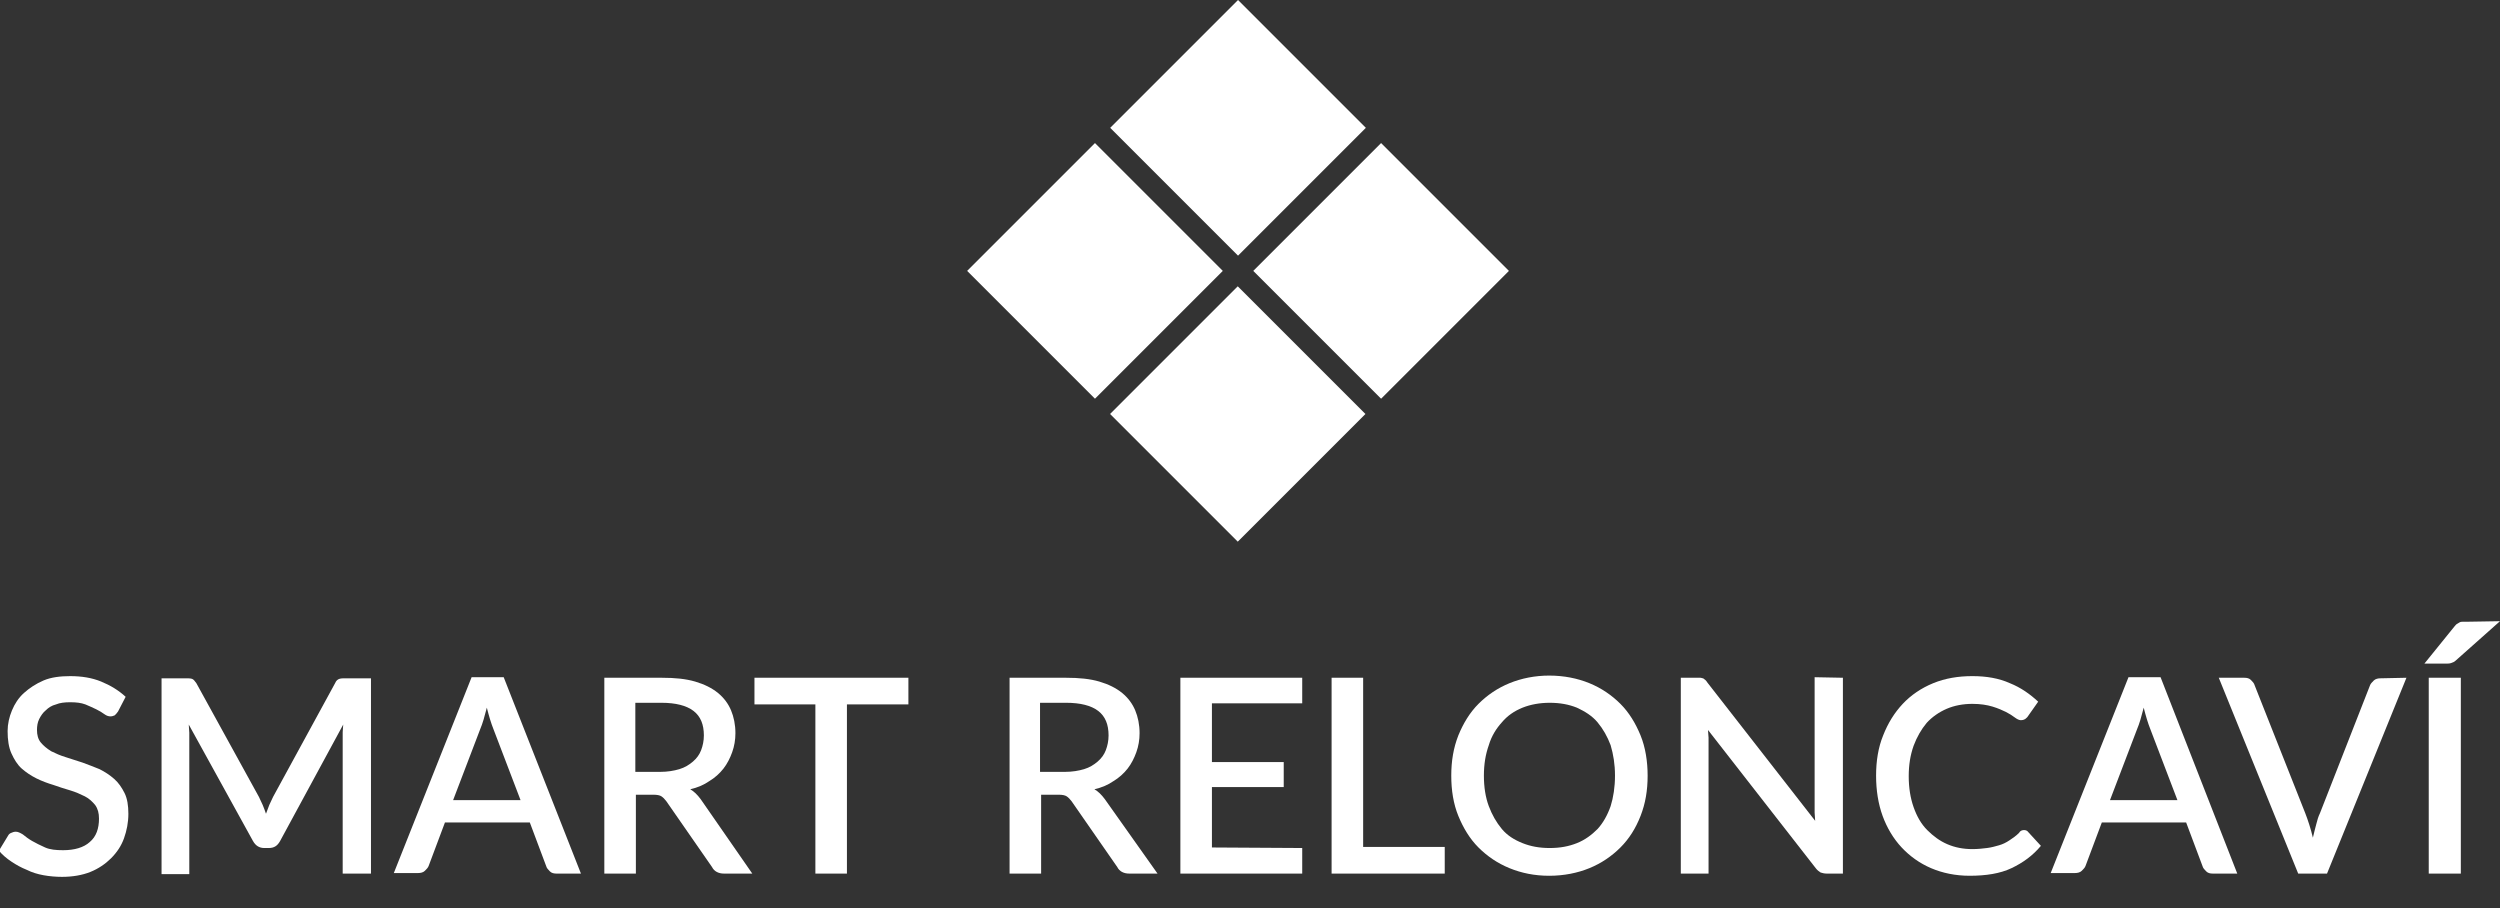
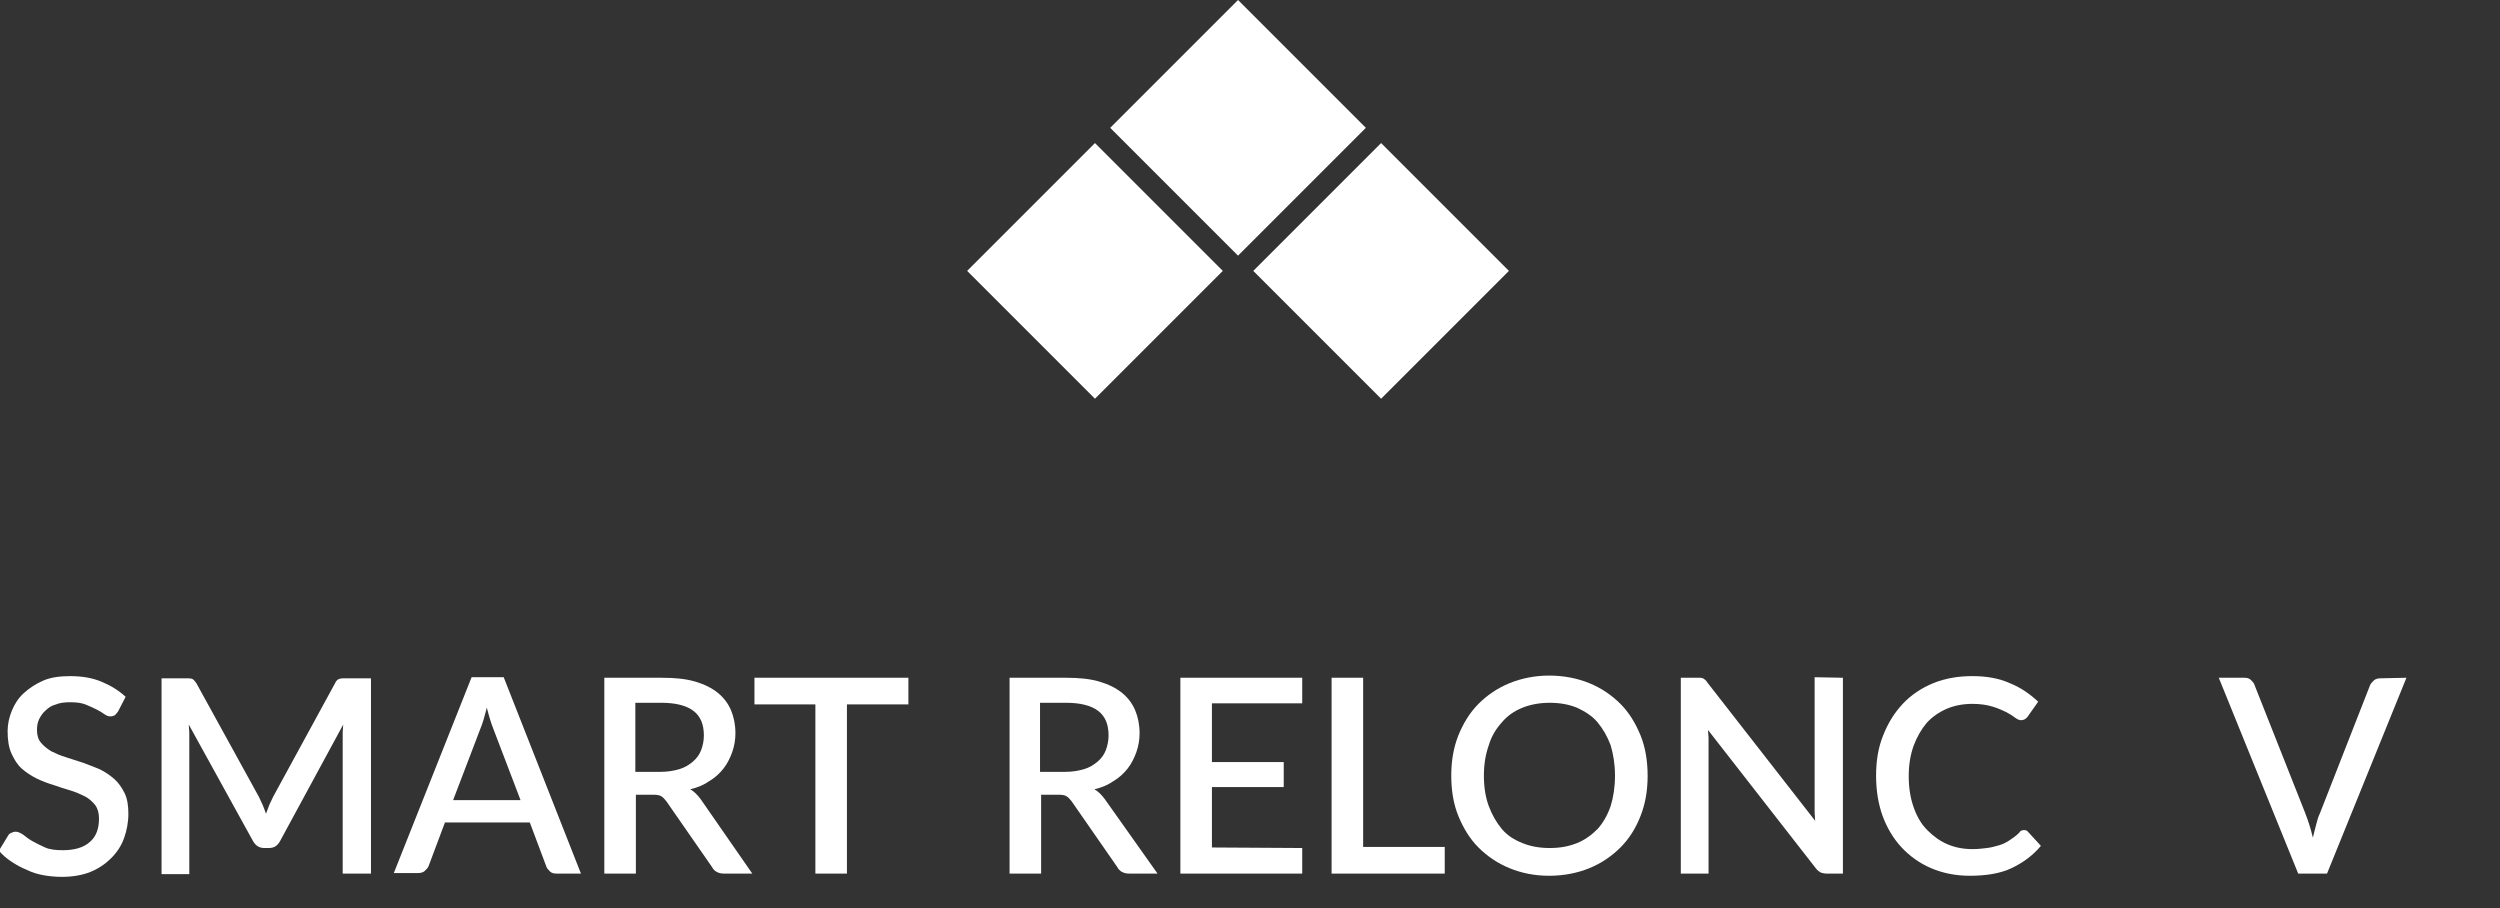
<svg xmlns="http://www.w3.org/2000/svg" version="1.1" id="Capa_1" x="0px" y="0px" viewBox="0 0 459.6 167" style="enable-background:new 0 0 459.6 167;" xml:space="preserve">
  <rect x="0" y="0" width="459.6" height="167" fill="#333333" stroke="none" />
  <style type="text/css">
	.st0{fill:#FFFFFF;}
</style>
  <g>
    <g>
      <polygon class="st0" points="253.9,73.3 230.4,49.8 253.9,26.3 277.4,49.8   " />
      <polygon class="st0" points="201.3,73.3 177.8,49.8 201.3,26.3 224.8,49.8   " />
      <polygon class="st0" points="227.6,47 204.1,23.5 227.6,0 251.1,23.5   " />
-       <rect x="211" y="59.5" transform="matrix(0.707 -0.707 0.707 0.707 12.833 183.218)" class="st0" width="33.2" height="33.2" />
    </g>
    <g>
      <g>
        <path class="st0" d="M21.7,130.8c-0.2,0.3-0.4,0.5-0.6,0.7c-0.2,0.1-0.5,0.2-0.8,0.2s-0.7-0.1-1.1-0.4c-0.4-0.3-0.9-0.6-1.5-0.9     c-0.6-0.3-1.3-0.6-2-0.9c-0.8-0.3-1.7-0.4-2.8-0.4c-1,0-1.9,0.1-2.6,0.4c-0.8,0.2-1.4,0.6-1.9,1.1c-0.5,0.4-0.9,1-1.2,1.6     c-0.3,0.6-0.4,1.3-0.4,2c0,0.9,0.2,1.7,0.7,2.3s1.1,1.1,1.9,1.6c0.8,0.4,1.7,0.8,2.7,1.1s2.1,0.7,3.1,1c1.1,0.4,2.1,0.8,3.1,1.2     c1,0.5,1.9,1.1,2.7,1.8s1.4,1.6,1.9,2.6s0.7,2.3,0.7,3.8c0,1.6-0.3,3.1-0.8,4.5s-1.3,2.6-2.4,3.7c-1,1-2.3,1.9-3.8,2.5     s-3.3,0.9-5.2,0.9c-1.1,0-2.3-0.1-3.4-0.3s-2.1-0.5-3.1-1c-1-0.4-1.9-0.9-2.8-1.5s-1.6-1.2-2.3-2l1.7-2.8     c0.1-0.2,0.3-0.4,0.6-0.5c0.2-0.1,0.5-0.2,0.8-0.2c0.4,0,0.8,0.2,1.3,0.5c0.5,0.4,1,0.8,1.7,1.2s1.5,0.8,2.4,1.2     c0.9,0.4,2,0.5,3.3,0.5c2.1,0,3.8-0.5,4.9-1.5c1.2-1,1.7-2.5,1.7-4.3c0-1-0.2-1.8-0.7-2.5c-0.5-0.6-1.1-1.2-1.9-1.6     c-0.8-0.4-1.7-0.8-2.7-1.1s-2-0.6-3.1-1c-1-0.3-2.1-0.7-3.1-1.2S4.8,142,4,141.3s-1.4-1.7-1.9-2.8s-0.7-2.5-0.7-4.1     c0-1.3,0.3-2.6,0.8-3.8s1.2-2.3,2.2-3.2c1-0.9,2.2-1.7,3.6-2.3s3.1-0.8,4.9-0.8c2.1,0,4,0.3,5.7,1s3.2,1.6,4.5,2.8L21.7,130.8z" />
        <path class="st0" d="M68.2,124.6v36H63v-24.7c0-0.4,0-0.8,0-1.3s0.1-1,0.1-1.4l-11.6,21.4c-0.5,0.9-1.1,1.3-2.1,1.3h-0.8     c-0.9,0-1.6-0.4-2.1-1.3l-11.8-21.4c0,0.5,0.1,1,0.1,1.5s0,0.9,0,1.3v24.7h-5.1v-36h4.4c0.5,0,0.9,0,1.2,0.1s0.5,0.4,0.8,0.8     l11.5,20.9c0.2,0.5,0.5,1,0.7,1.5s0.4,1,0.6,1.6c0.2-0.5,0.4-1.1,0.6-1.6c0.2-0.5,0.5-1,0.7-1.5l11.4-20.9     c0.2-0.5,0.5-0.7,0.8-0.8s0.7-0.1,1.2-0.1h4.6V124.6z" />
        <path class="st0" d="M106.8,160.6h-4.5c-0.5,0-0.9-0.1-1.2-0.4c-0.3-0.3-0.6-0.6-0.7-1l-3-8H81.8l-3,8c-0.1,0.3-0.4,0.6-0.7,0.9     c-0.3,0.3-0.8,0.4-1.2,0.4h-4.5l14.3-36h5.9L106.8,160.6z M95.7,147.1l-5-13.1c-0.4-1-0.8-2.3-1.2-3.9c-0.2,0.8-0.4,1.5-0.6,2.2     s-0.4,1.2-0.6,1.7l-5,13.1H95.7z" />
        <path class="st0" d="M138.3,160.6h-5.2c-1,0-1.8-0.4-2.2-1.2l-8.4-12.1c-0.3-0.4-0.6-0.7-0.9-0.9s-0.8-0.3-1.5-0.3h-3.2v14.5     h-5.8v-36h10.6c2.4,0,4.4,0.2,6.1,0.7s3.1,1.2,4.2,2.1c1.1,0.9,1.9,2,2.4,3.2c0.5,1.2,0.8,2.6,0.8,4.2c0,1.2-0.2,2.4-0.6,3.5     c-0.4,1.1-0.9,2.1-1.6,3c-0.7,0.9-1.6,1.7-2.6,2.3c-1,0.7-2.2,1.2-3.5,1.5c0.7,0.4,1.3,1,1.9,1.8L138.3,160.6z M121.4,141.9     c1.3,0,2.5-0.2,3.5-0.5s1.8-0.8,2.5-1.4c0.7-0.6,1.2-1.3,1.5-2.1c0.3-0.8,0.5-1.7,0.5-2.7c0-2-0.6-3.5-1.9-4.5     c-1.3-1-3.3-1.5-5.9-1.5h-4.8v12.7H121.4z" />
        <path class="st0" d="M166.9,129.5h-11.2v31.1h-5.8v-31.1h-11.2v-4.9H167v4.9H166.9z" />
        <path class="st0" d="M212.8,160.6h-5.2c-1,0-1.8-0.4-2.2-1.2l-8.4-12.1c-0.3-0.4-0.6-0.7-0.9-0.9c-0.3-0.2-0.8-0.3-1.5-0.3h-3.2     v14.5h-5.8v-36H196c2.4,0,4.4,0.2,6.1,0.7s3.1,1.2,4.2,2.1c1.1,0.9,1.9,2,2.4,3.2c0.5,1.2,0.8,2.6,0.8,4.2c0,1.2-0.2,2.4-0.6,3.5     c-0.4,1.1-0.9,2.1-1.6,3c-0.7,0.9-1.6,1.7-2.6,2.3c-1,0.7-2.2,1.2-3.5,1.5c0.7,0.4,1.3,1,1.9,1.8L212.8,160.6z M195.8,141.9     c1.3,0,2.5-0.2,3.5-0.5s1.8-0.8,2.5-1.4c0.7-0.6,1.2-1.3,1.5-2.1s0.5-1.7,0.5-2.7c0-2-0.6-3.5-1.9-4.5c-1.3-1-3.3-1.5-5.9-1.5     h-4.8v12.7H195.8z" />
        <path class="st0" d="M239.4,155.9v4.7H217v-36h22.4v4.7h-16.6v10.8H236v4.6h-13.2v11.1L239.4,155.9L239.4,155.9z" />
        <path class="st0" d="M265.6,155.7v4.9h-20.8v-36h5.8v31.1H265.6z" />
        <path class="st0" d="M302.9,142.6c0,2.7-0.4,5.1-1.3,7.4s-2.1,4.2-3.7,5.8s-3.5,2.9-5.7,3.8c-2.2,0.9-4.7,1.4-7.4,1.4     c-2.7,0-5.1-0.5-7.3-1.4c-2.2-0.9-4.1-2.2-5.7-3.8s-2.8-3.6-3.7-5.8c-0.9-2.2-1.3-4.7-1.3-7.4s0.4-5.1,1.3-7.4     c0.9-2.2,2.1-4.2,3.7-5.8c1.6-1.6,3.5-2.9,5.7-3.8s4.7-1.4,7.3-1.4c2.7,0,5.2,0.5,7.4,1.4c2.2,0.9,4.1,2.2,5.7,3.8     s2.8,3.6,3.7,5.8S302.9,140,302.9,142.6z M296.9,142.6c0-2.1-0.3-3.9-0.8-5.6c-0.6-1.6-1.4-3-2.4-4.2s-2.3-2-3.8-2.7     c-1.5-0.6-3.1-0.9-5-0.9c-1.8,0-3.5,0.3-5,0.9c-1.5,0.6-2.8,1.5-3.8,2.7c-1,1.1-1.9,2.5-2.4,4.2c-0.6,1.7-0.9,3.5-0.9,5.6     s0.3,4,0.9,5.6s1.4,3,2.4,4.2s2.3,2,3.8,2.6s3.1,0.9,5,0.9s3.5-0.3,5-0.9s2.7-1.5,3.8-2.6c1-1.1,1.8-2.5,2.4-4.2     C296.6,146.6,296.9,144.7,296.9,142.6z" />
        <path class="st0" d="M338.8,124.6v36h-3c-0.4,0-0.8-0.1-1.1-0.2c-0.3-0.2-0.6-0.4-0.9-0.8L314,134.2c0,0.5,0.1,1,0.1,1.4     c0,0.5,0,0.9,0,1.3v23.7H309v-36h3c0.2,0,0.5,0,0.6,0c0.2,0,0.3,0.1,0.5,0.1c0.1,0.1,0.3,0.2,0.4,0.3c0.1,0.1,0.3,0.3,0.4,0.5     l19.8,25.4c0-0.5-0.1-1-0.1-1.5s0-1,0-1.4v-23.5L338.8,124.6L338.8,124.6z" />
        <path class="st0" d="M372.1,152.6c0.3,0,0.6,0.1,0.8,0.4l2.3,2.5c-1.5,1.8-3.3,3.1-5.4,4.1s-4.7,1.4-7.7,1.4     c-2.6,0-5-0.5-7.1-1.4s-3.9-2.2-5.4-3.8s-2.7-3.6-3.5-5.8s-1.2-4.7-1.2-7.4s0.4-5.2,1.3-7.4c0.9-2.3,2.1-4.2,3.6-5.8     s3.4-2.9,5.6-3.8s4.6-1.3,7.2-1.3s4.9,0.4,6.9,1.3c2,0.8,3.7,2,5.2,3.4l-1.9,2.7c-0.1,0.2-0.3,0.3-0.5,0.5     c-0.2,0.1-0.4,0.2-0.8,0.2c-0.3,0-0.7-0.2-1.1-0.5s-1-0.7-1.6-1s-1.5-0.7-2.5-1s-2.2-0.5-3.7-0.5c-1.7,0-3.3,0.3-4.7,0.9     c-1.4,0.6-2.7,1.5-3.7,2.6c-1,1.2-1.8,2.6-2.4,4.2c-0.6,1.7-0.9,3.5-0.9,5.6s0.3,4,0.9,5.7s1.4,3.1,2.5,4.2     c1.1,1.1,2.3,2,3.7,2.6c1.4,0.6,2.9,0.9,4.6,0.9c1,0,1.9-0.1,2.7-0.2c0.8-0.1,1.5-0.3,2.2-0.5s1.3-0.5,1.9-0.9s1.2-0.8,1.8-1.4     C371.4,152.7,371.8,152.6,372.1,152.6z" />
-         <path class="st0" d="M411.3,160.6h-4.5c-0.5,0-0.9-0.1-1.2-0.4c-0.3-0.3-0.6-0.6-0.7-1l-3-8h-15.5l-3,8c-0.1,0.3-0.4,0.6-0.7,0.9     c-0.3,0.3-0.8,0.4-1.2,0.4H377l14.3-36h5.9L411.3,160.6z M400.3,147.1l-5-13.1c-0.4-1-0.8-2.3-1.2-3.9c-0.2,0.8-0.4,1.5-0.6,2.2     s-0.4,1.2-0.6,1.7l-5,13.1H400.3z" />
        <path class="st0" d="M442.4,124.6l-14.6,36h-5.3l-14.6-36h4.7c0.5,0,0.9,0.1,1.2,0.4c0.3,0.3,0.6,0.6,0.7,1l9.3,23.5     c0.5,1.3,1,2.8,1.4,4.5c0.2-0.8,0.4-1.7,0.6-2.4c0.2-0.8,0.4-1.5,0.7-2.1l9.2-23.5c0.1-0.3,0.4-0.6,0.7-0.9     c0.3-0.3,0.8-0.4,1.2-0.4L442.4,124.6L442.4,124.6z" />
-         <path class="st0" d="M459.6,114.2l-8.1,7.2c-0.3,0.3-0.6,0.4-0.9,0.5s-0.6,0.1-1,0.1h-3.9l5.5-6.8c0.2-0.2,0.3-0.4,0.5-0.5     s0.3-0.2,0.5-0.3s0.4-0.1,0.6-0.1s0.5,0,0.8,0L459.6,114.2L459.6,114.2z M452.4,160.6h-5.9v-36h5.9V160.6z" />
      </g>
    </g>
  </g>
</svg>